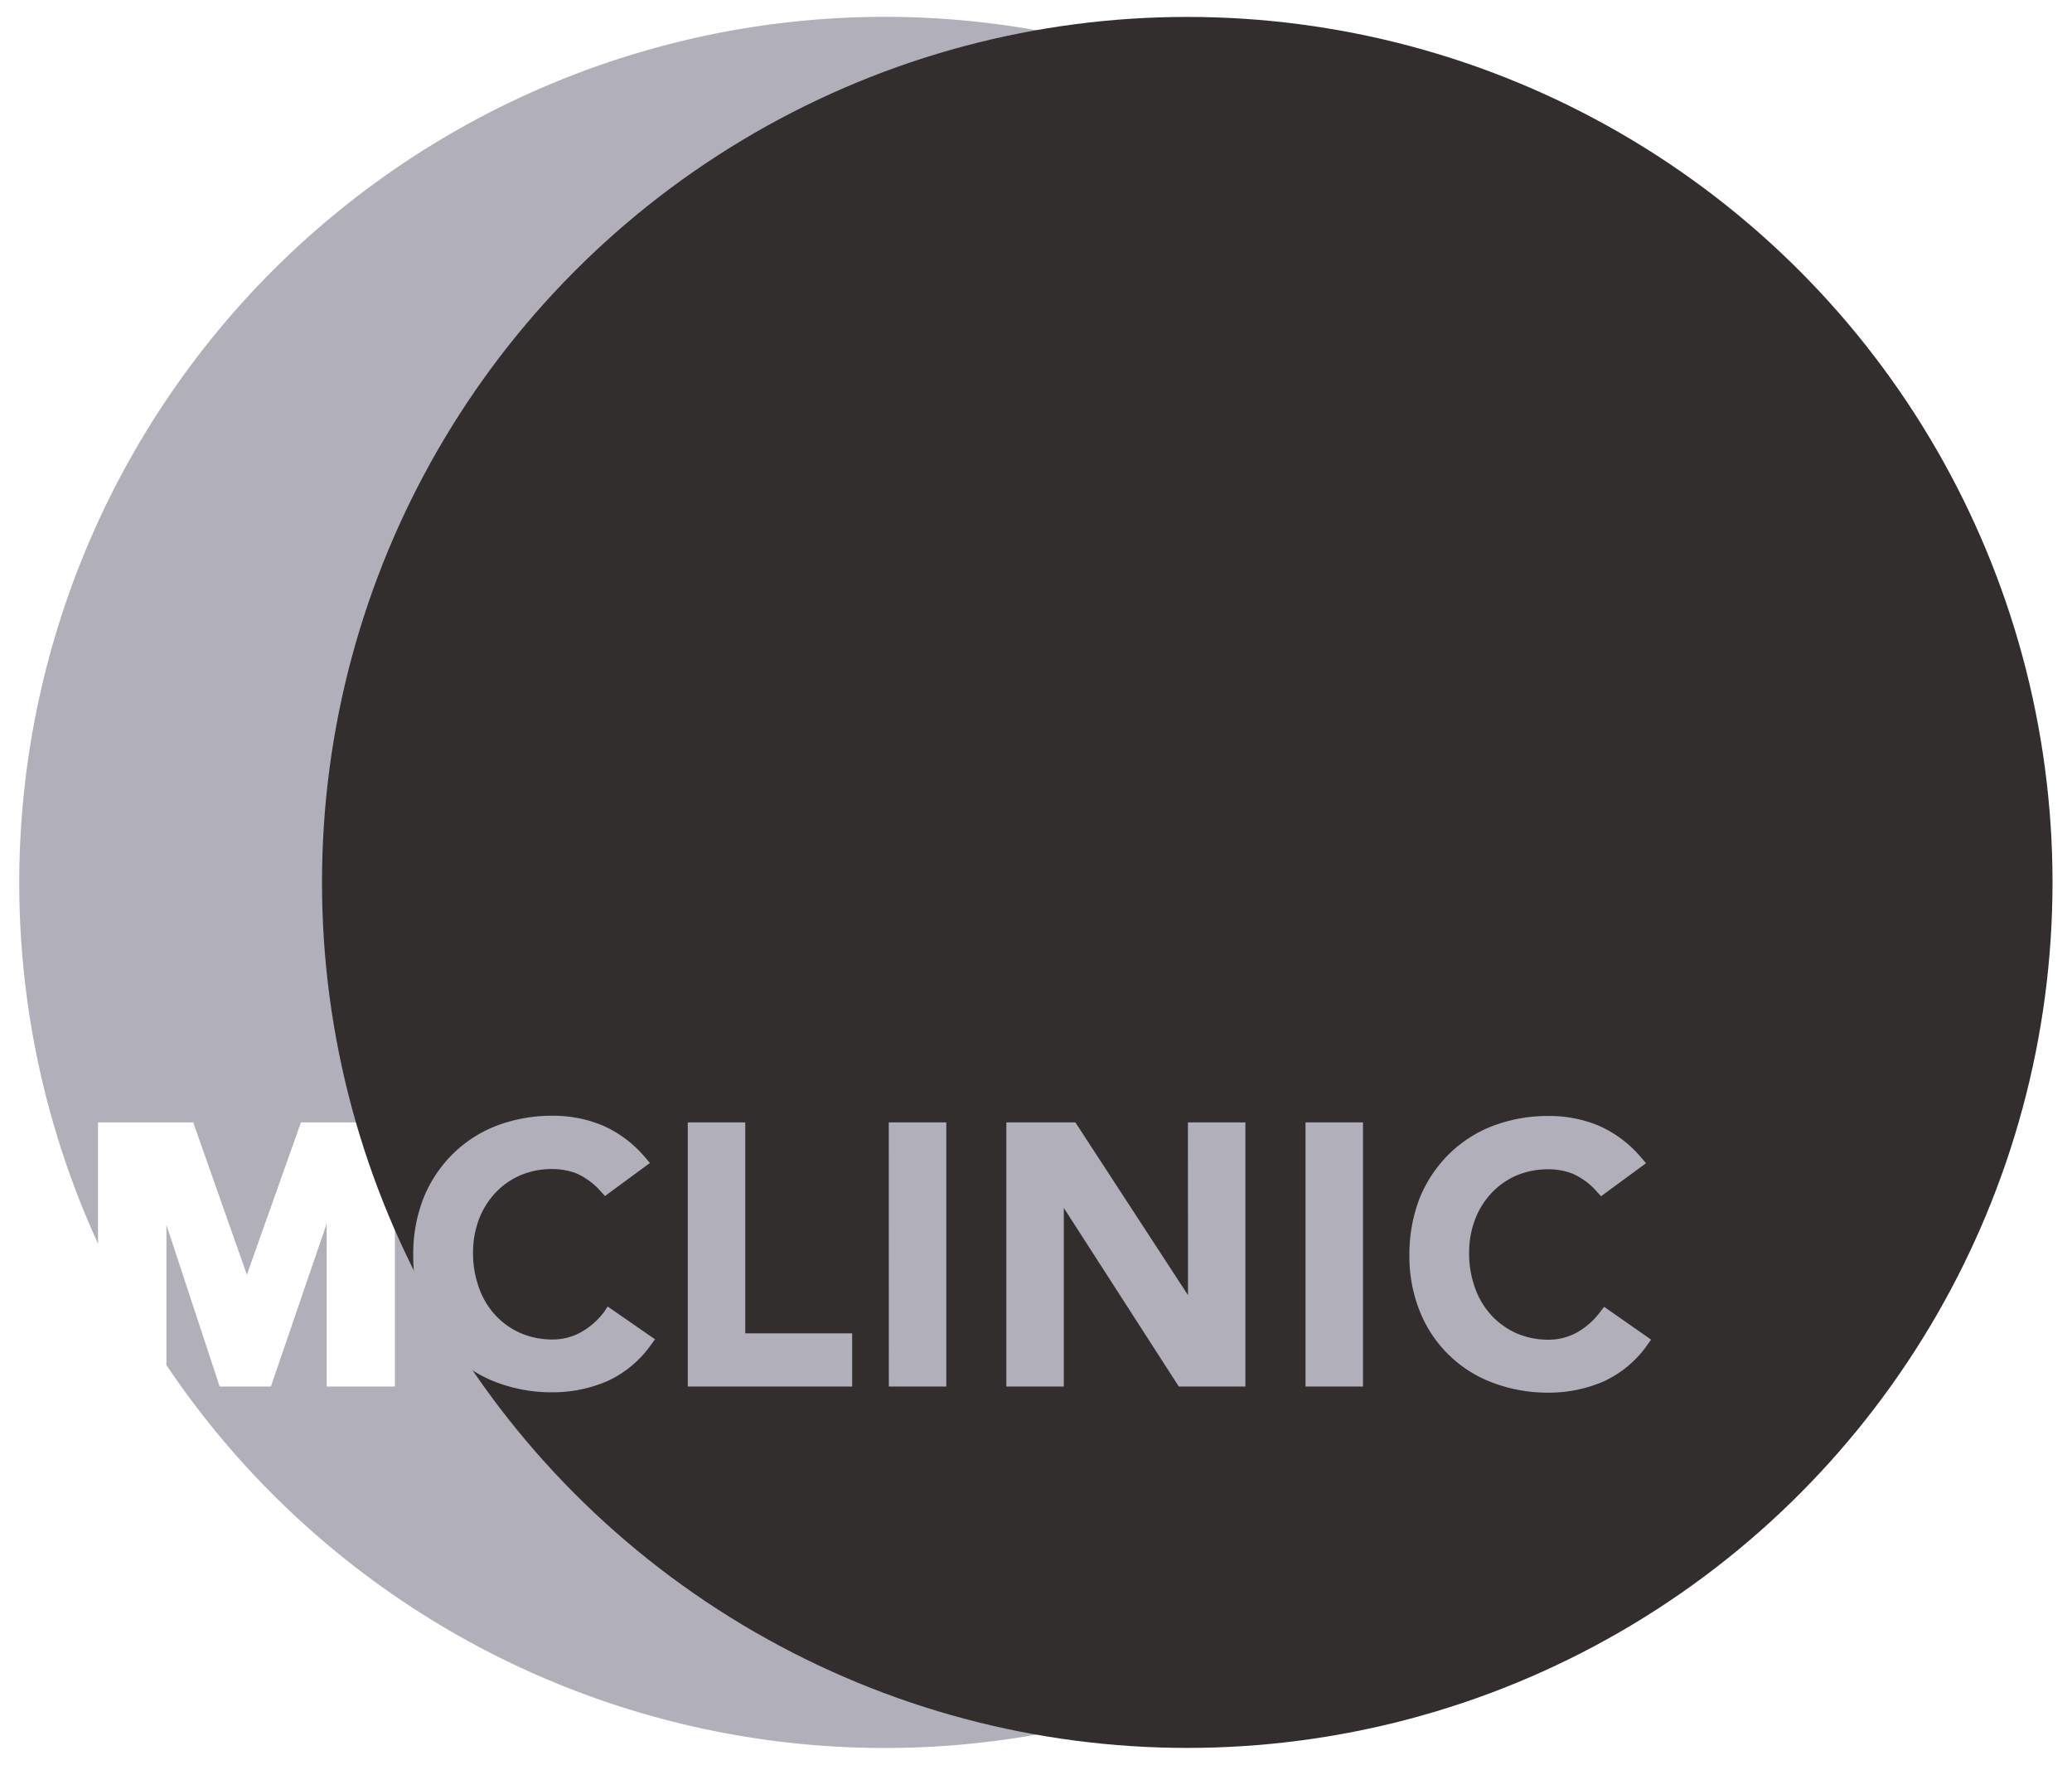
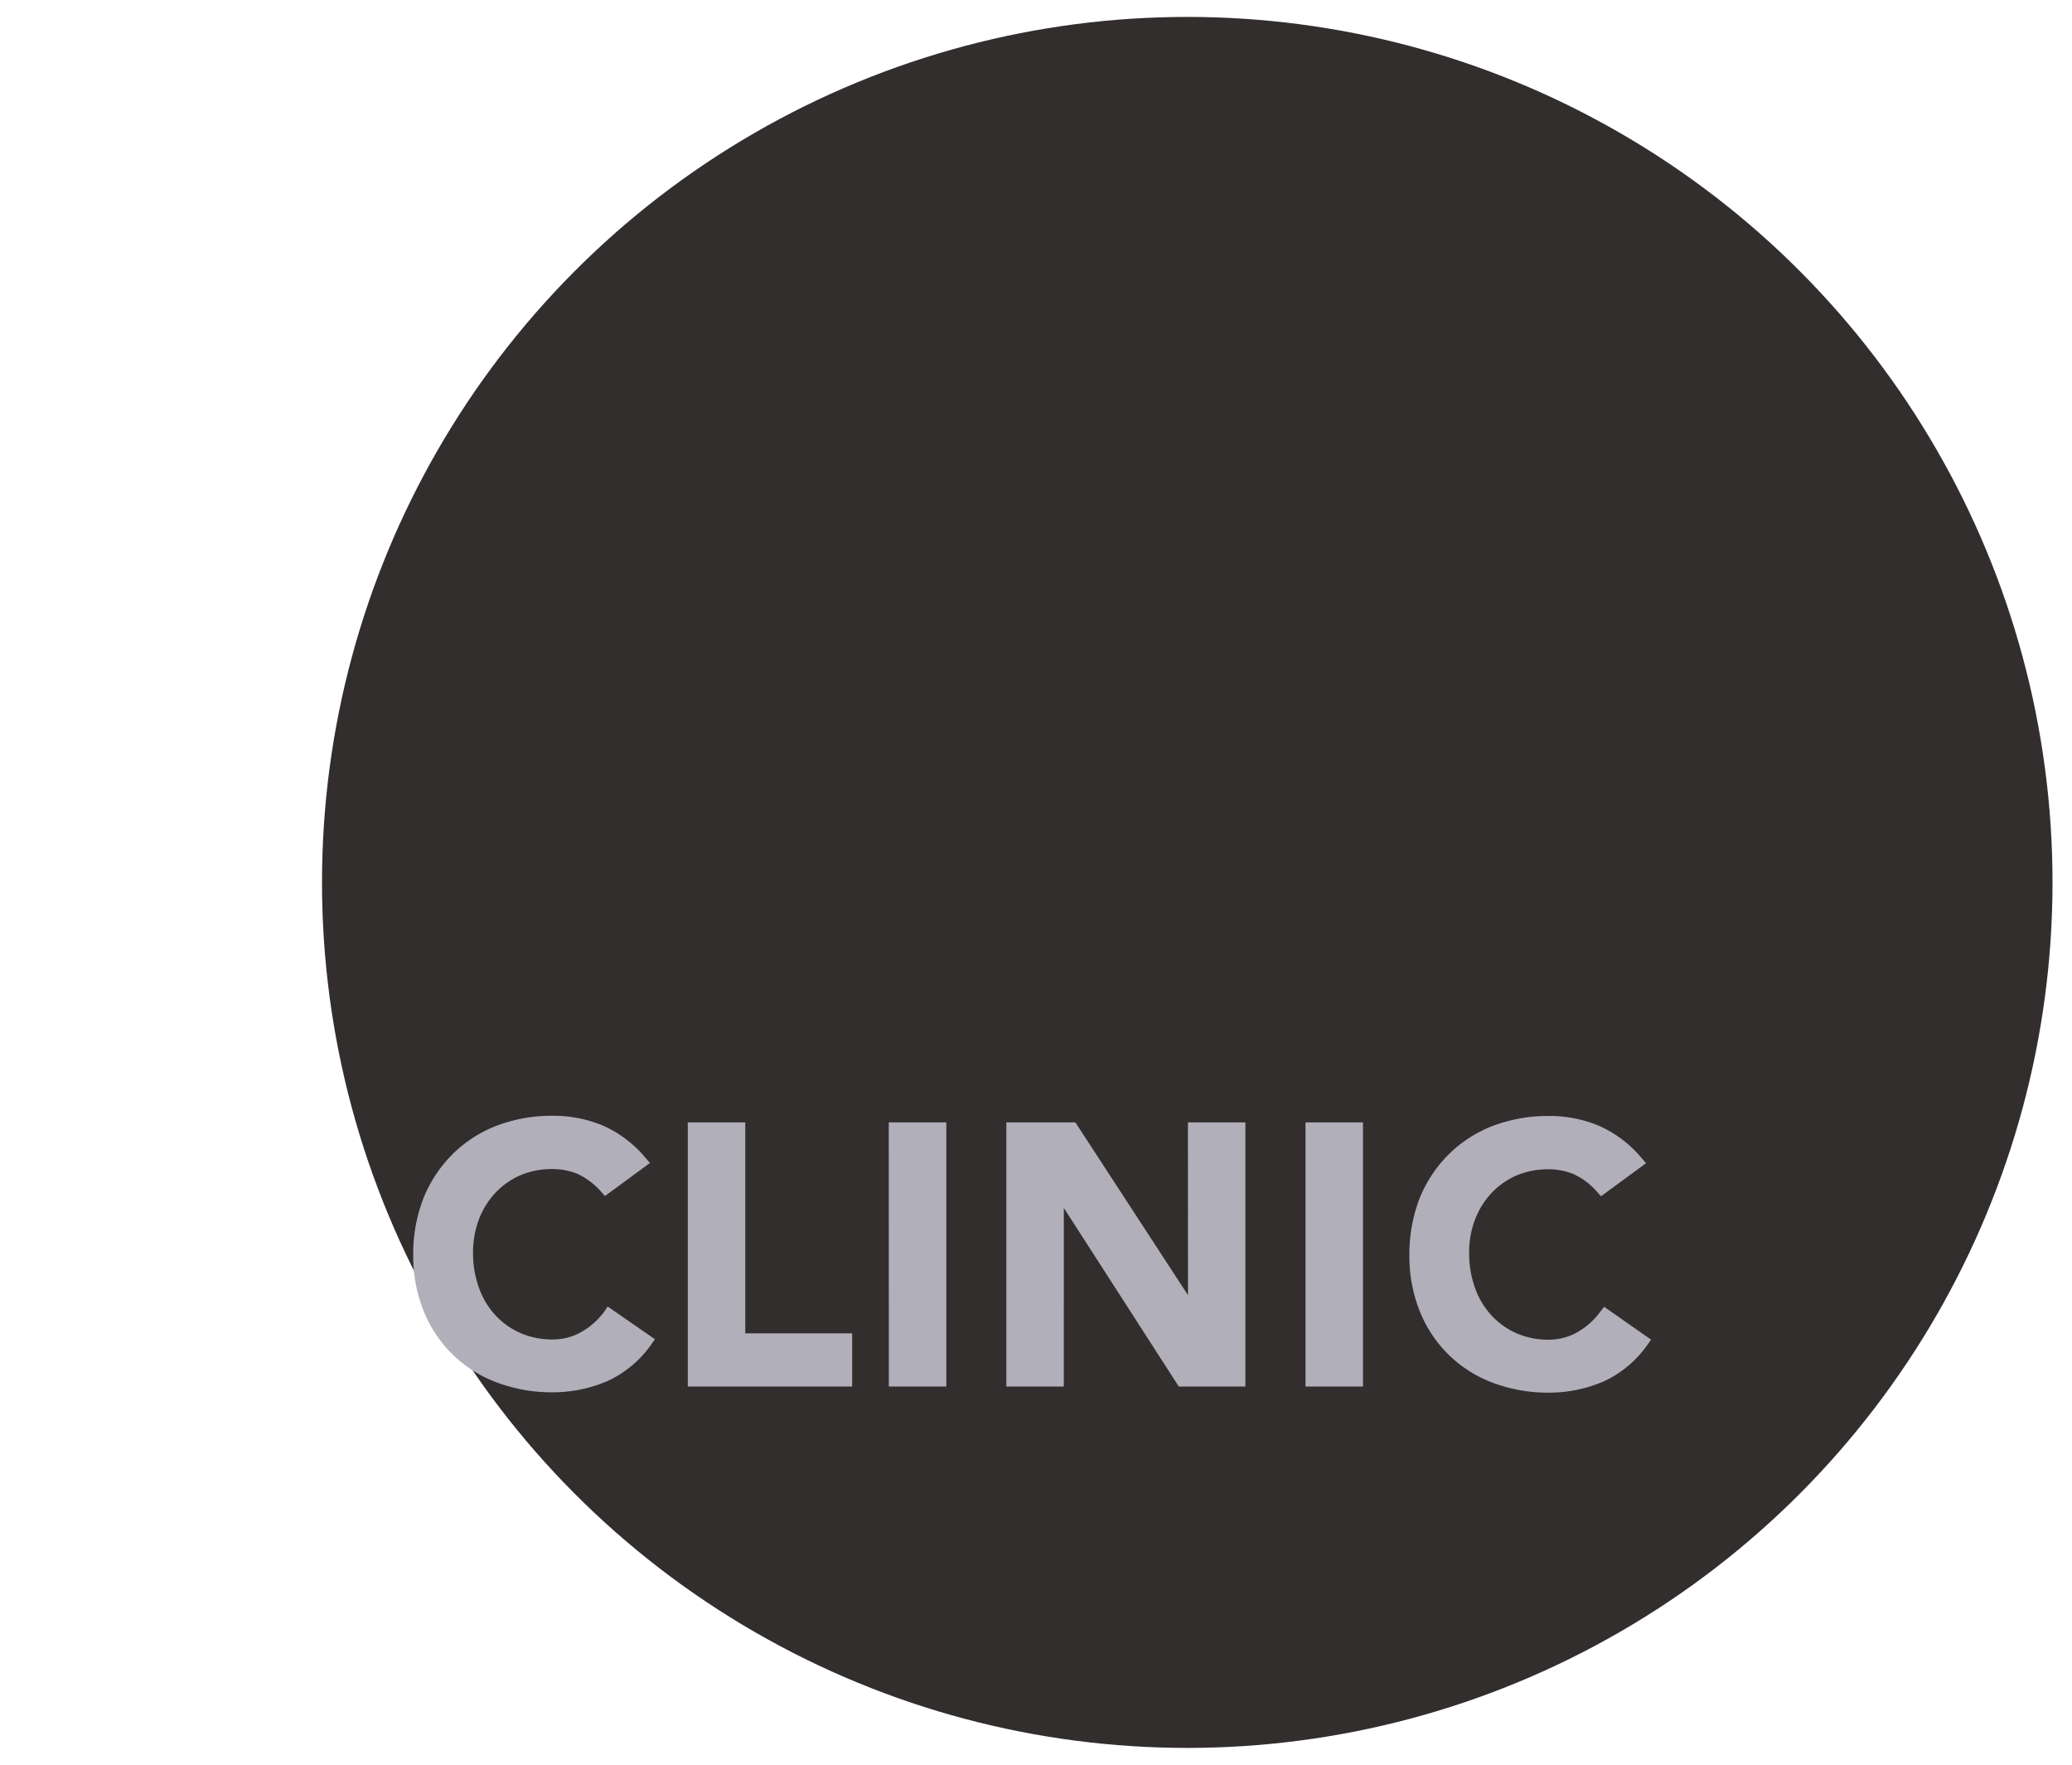
<svg xmlns="http://www.w3.org/2000/svg" id="b7a55c3c-9ee8-4d7b-b05f-704029a44181" data-name="Ebene 1" viewBox="0 0 283 241">
-   <path d="M120.82,2.3A118.24,118.24,0,0,0,13.39,169.82V153.26h13l7.33,20.8,7.38-20.8H53.94v36.06H44.62V167.08L37,189.32H30l-7.27-22.06V186.4A118.19,118.19,0,1,0,120.82,2.3Z" style="fill:#b1afba" />
  <circle cx="162.16" cy="120.49" r="118.18" style="fill:#322e2e" />
  <path d="M101.79,153.26H93.94v36.06h22.45v-7.26h-14.6ZM82.54,179.09A10.11,10.11,0,0,1,79.18,182a7.92,7.92,0,0,1-3.66.9,10.87,10.87,0,0,1-4.46-.89,10.35,10.35,0,0,1-3.43-2.46,10.88,10.88,0,0,1-2.22-3.73,13.79,13.79,0,0,1-.8-4.8,12.76,12.76,0,0,1,.79-4.49,11,11,0,0,1,2.23-3.62,10.3,10.3,0,0,1,3.42-2.42,10.89,10.89,0,0,1,4.47-.86,9.05,9.05,0,0,1,3.25.61,9.66,9.66,0,0,1,3.34,2.5l.52.57,6.14-4.51-.62-.72a16,16,0,0,0-5.88-4.42,17.62,17.62,0,0,0-6.8-1.31,21.24,21.24,0,0,0-7.61,1.35,17.53,17.53,0,0,0-6,3.85,18,18,0,0,0-4,6,20.91,20.91,0,0,0-1.42,7.82A20,20,0,0,0,57.86,179a17.22,17.22,0,0,0,10,9.77,21.23,21.23,0,0,0,7.61,1.34,18.8,18.8,0,0,0,7.47-1.52,14.87,14.87,0,0,0,6-5l.52-.72L83,178.4Zm38.86,10.23h7.85V153.26h-7.86Zm97.7-10.88-.51.65a10.13,10.13,0,0,1-3.37,2.94,8,8,0,0,1-3.65.9,10.89,10.89,0,0,1-4.47-.89,10.45,10.45,0,0,1-3.42-2.46,10.88,10.88,0,0,1-2.22-3.73,13.79,13.79,0,0,1-.8-4.8,12.54,12.54,0,0,1,.79-4.49,11,11,0,0,1,2.23-3.62,10.4,10.4,0,0,1,3.41-2.42,11.1,11.1,0,0,1,4.48-.86,9,9,0,0,1,3.24.61,9.36,9.36,0,0,1,3.34,2.5l.53.57,6.14-4.51-.62-.72a16,16,0,0,0-5.88-4.42,17.62,17.62,0,0,0-6.8-1.31,21.24,21.24,0,0,0-7.61,1.35,17.53,17.53,0,0,0-6,3.85,18,18,0,0,0-4,6,21.11,21.11,0,0,0-1.41,7.82,20,20,0,0,0,1.42,7.65,17.17,17.17,0,0,0,10,9.77,21.23,21.23,0,0,0,7.61,1.34,18.8,18.8,0,0,0,7.47-1.52,14.87,14.87,0,0,0,6-5l.51-.72Zm-56.84-1.59-15.38-23.59h-9.43v36.06h7.85V164.94L161,189.32h9.1V153.26h-7.85Zm16.05,12.47h7.85V153.26h-7.85Z" style="fill:#b1afba" />
</svg>